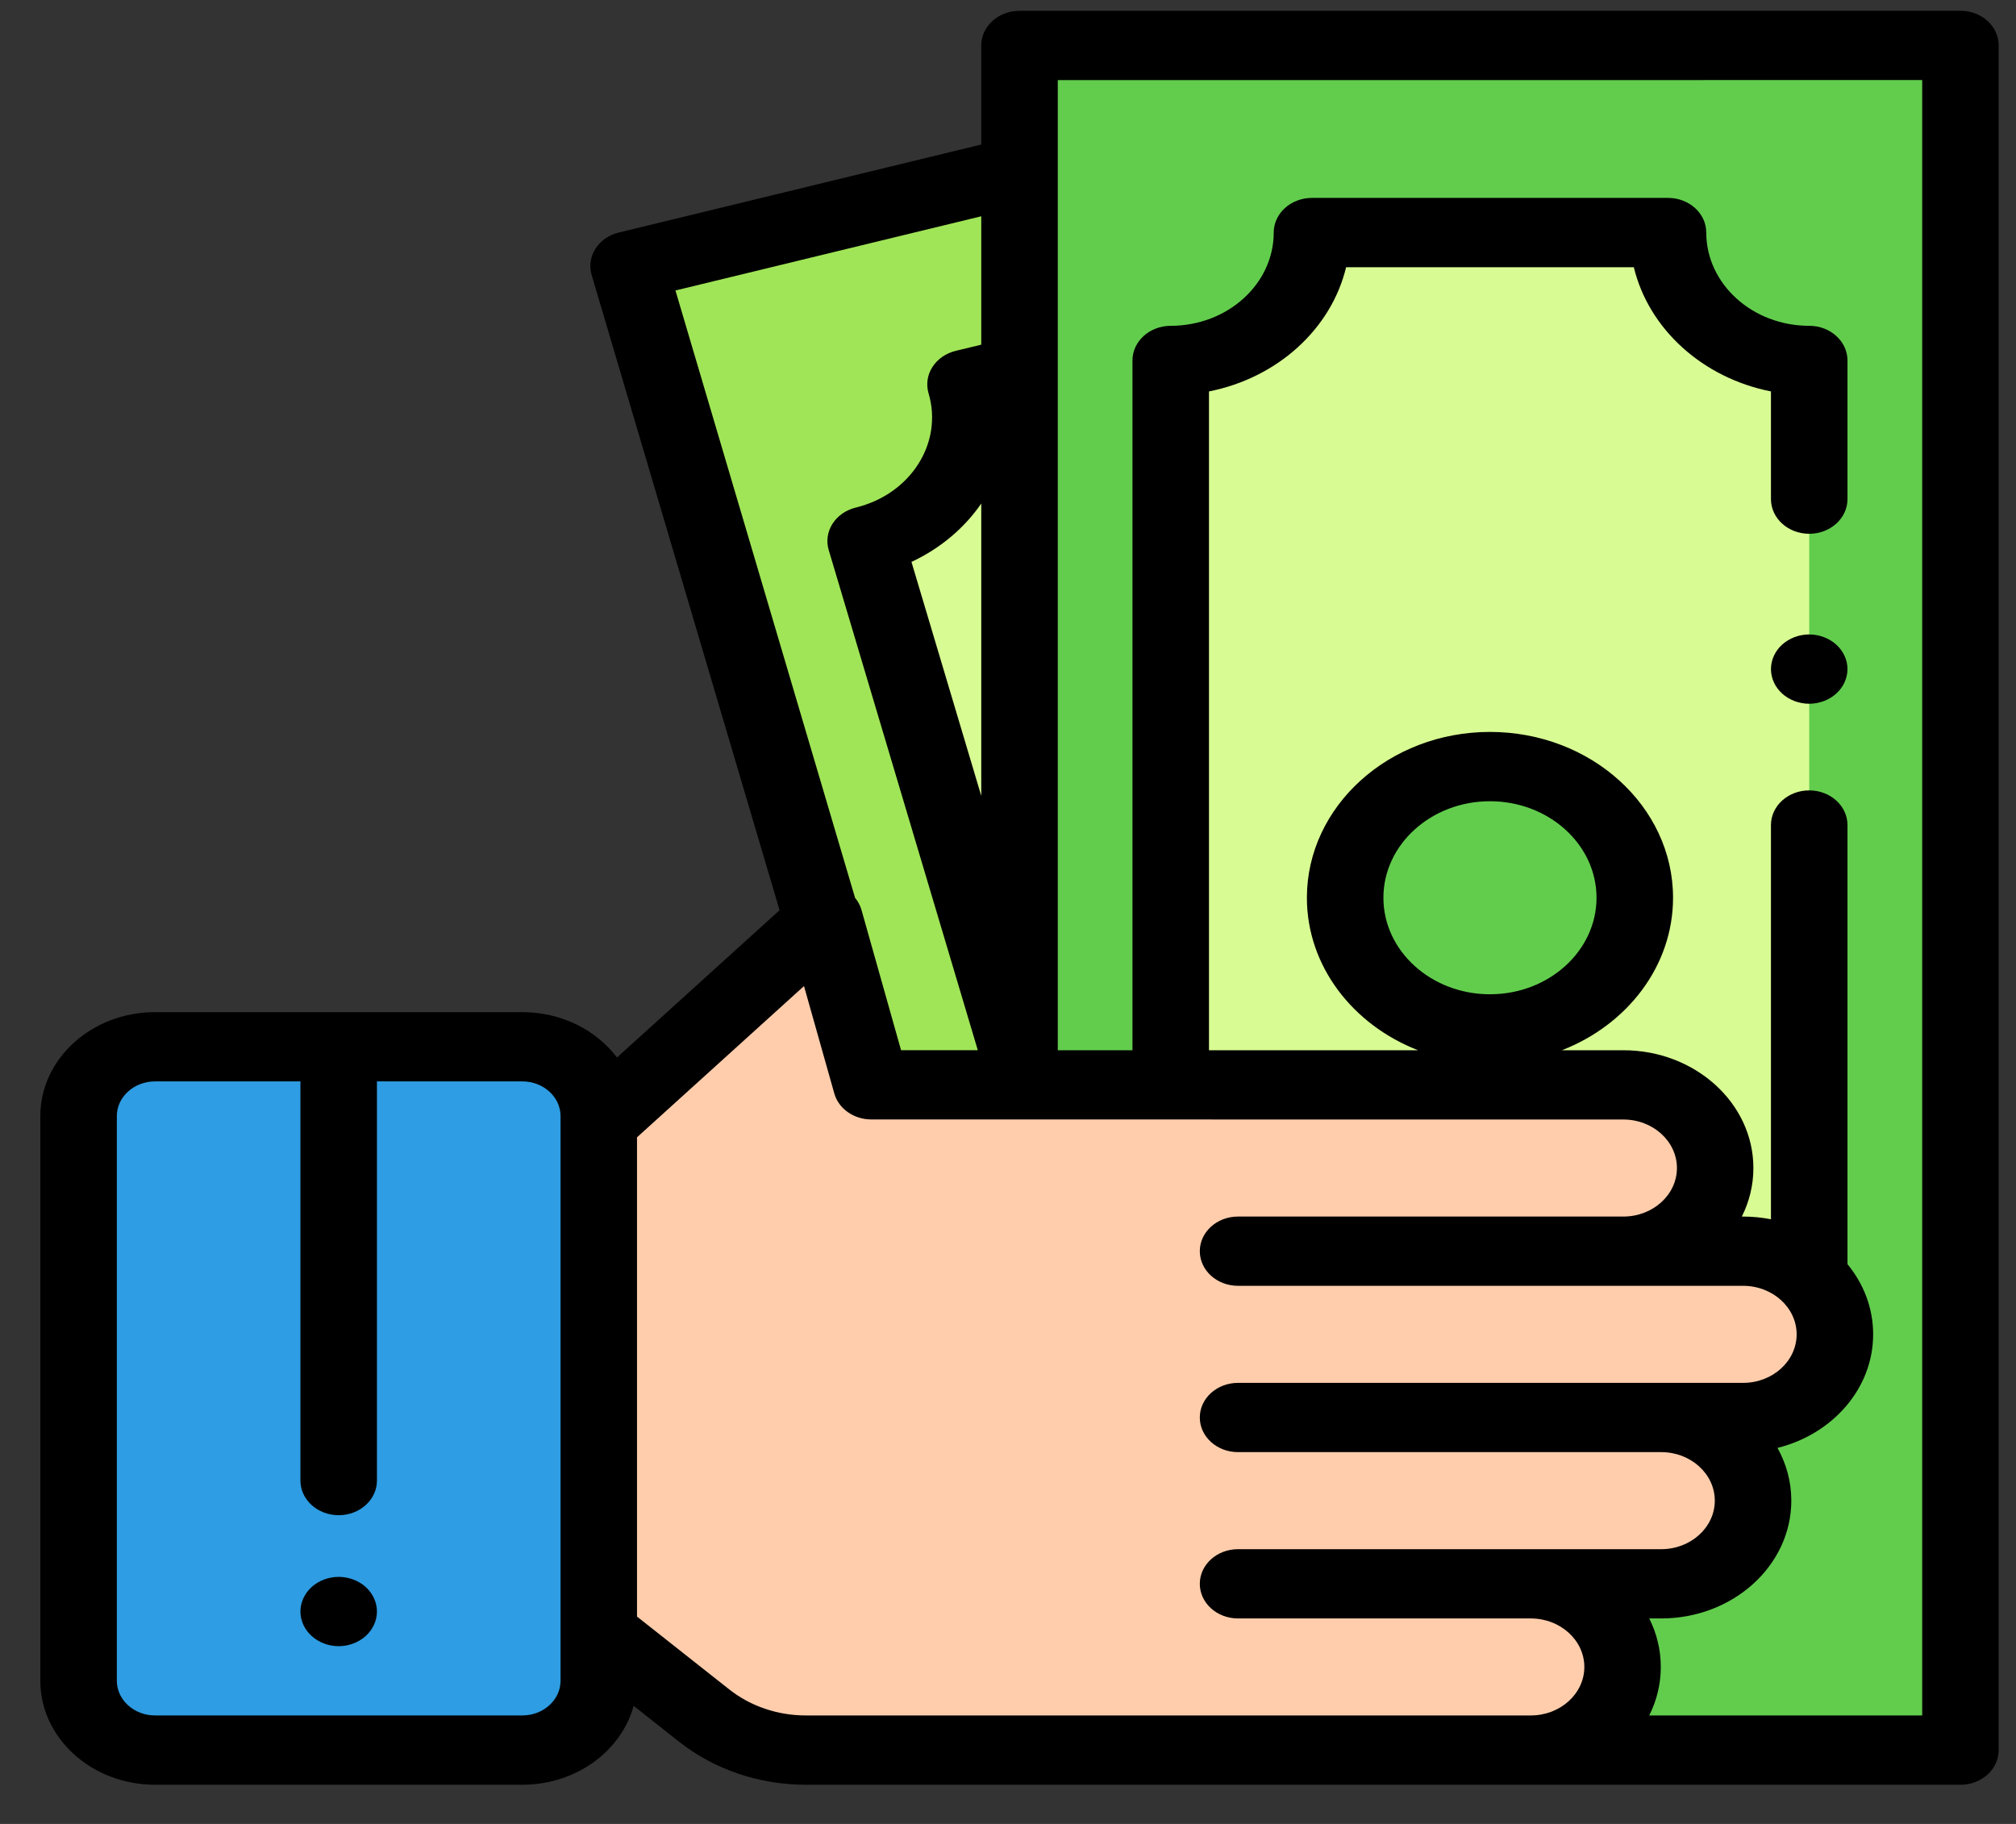
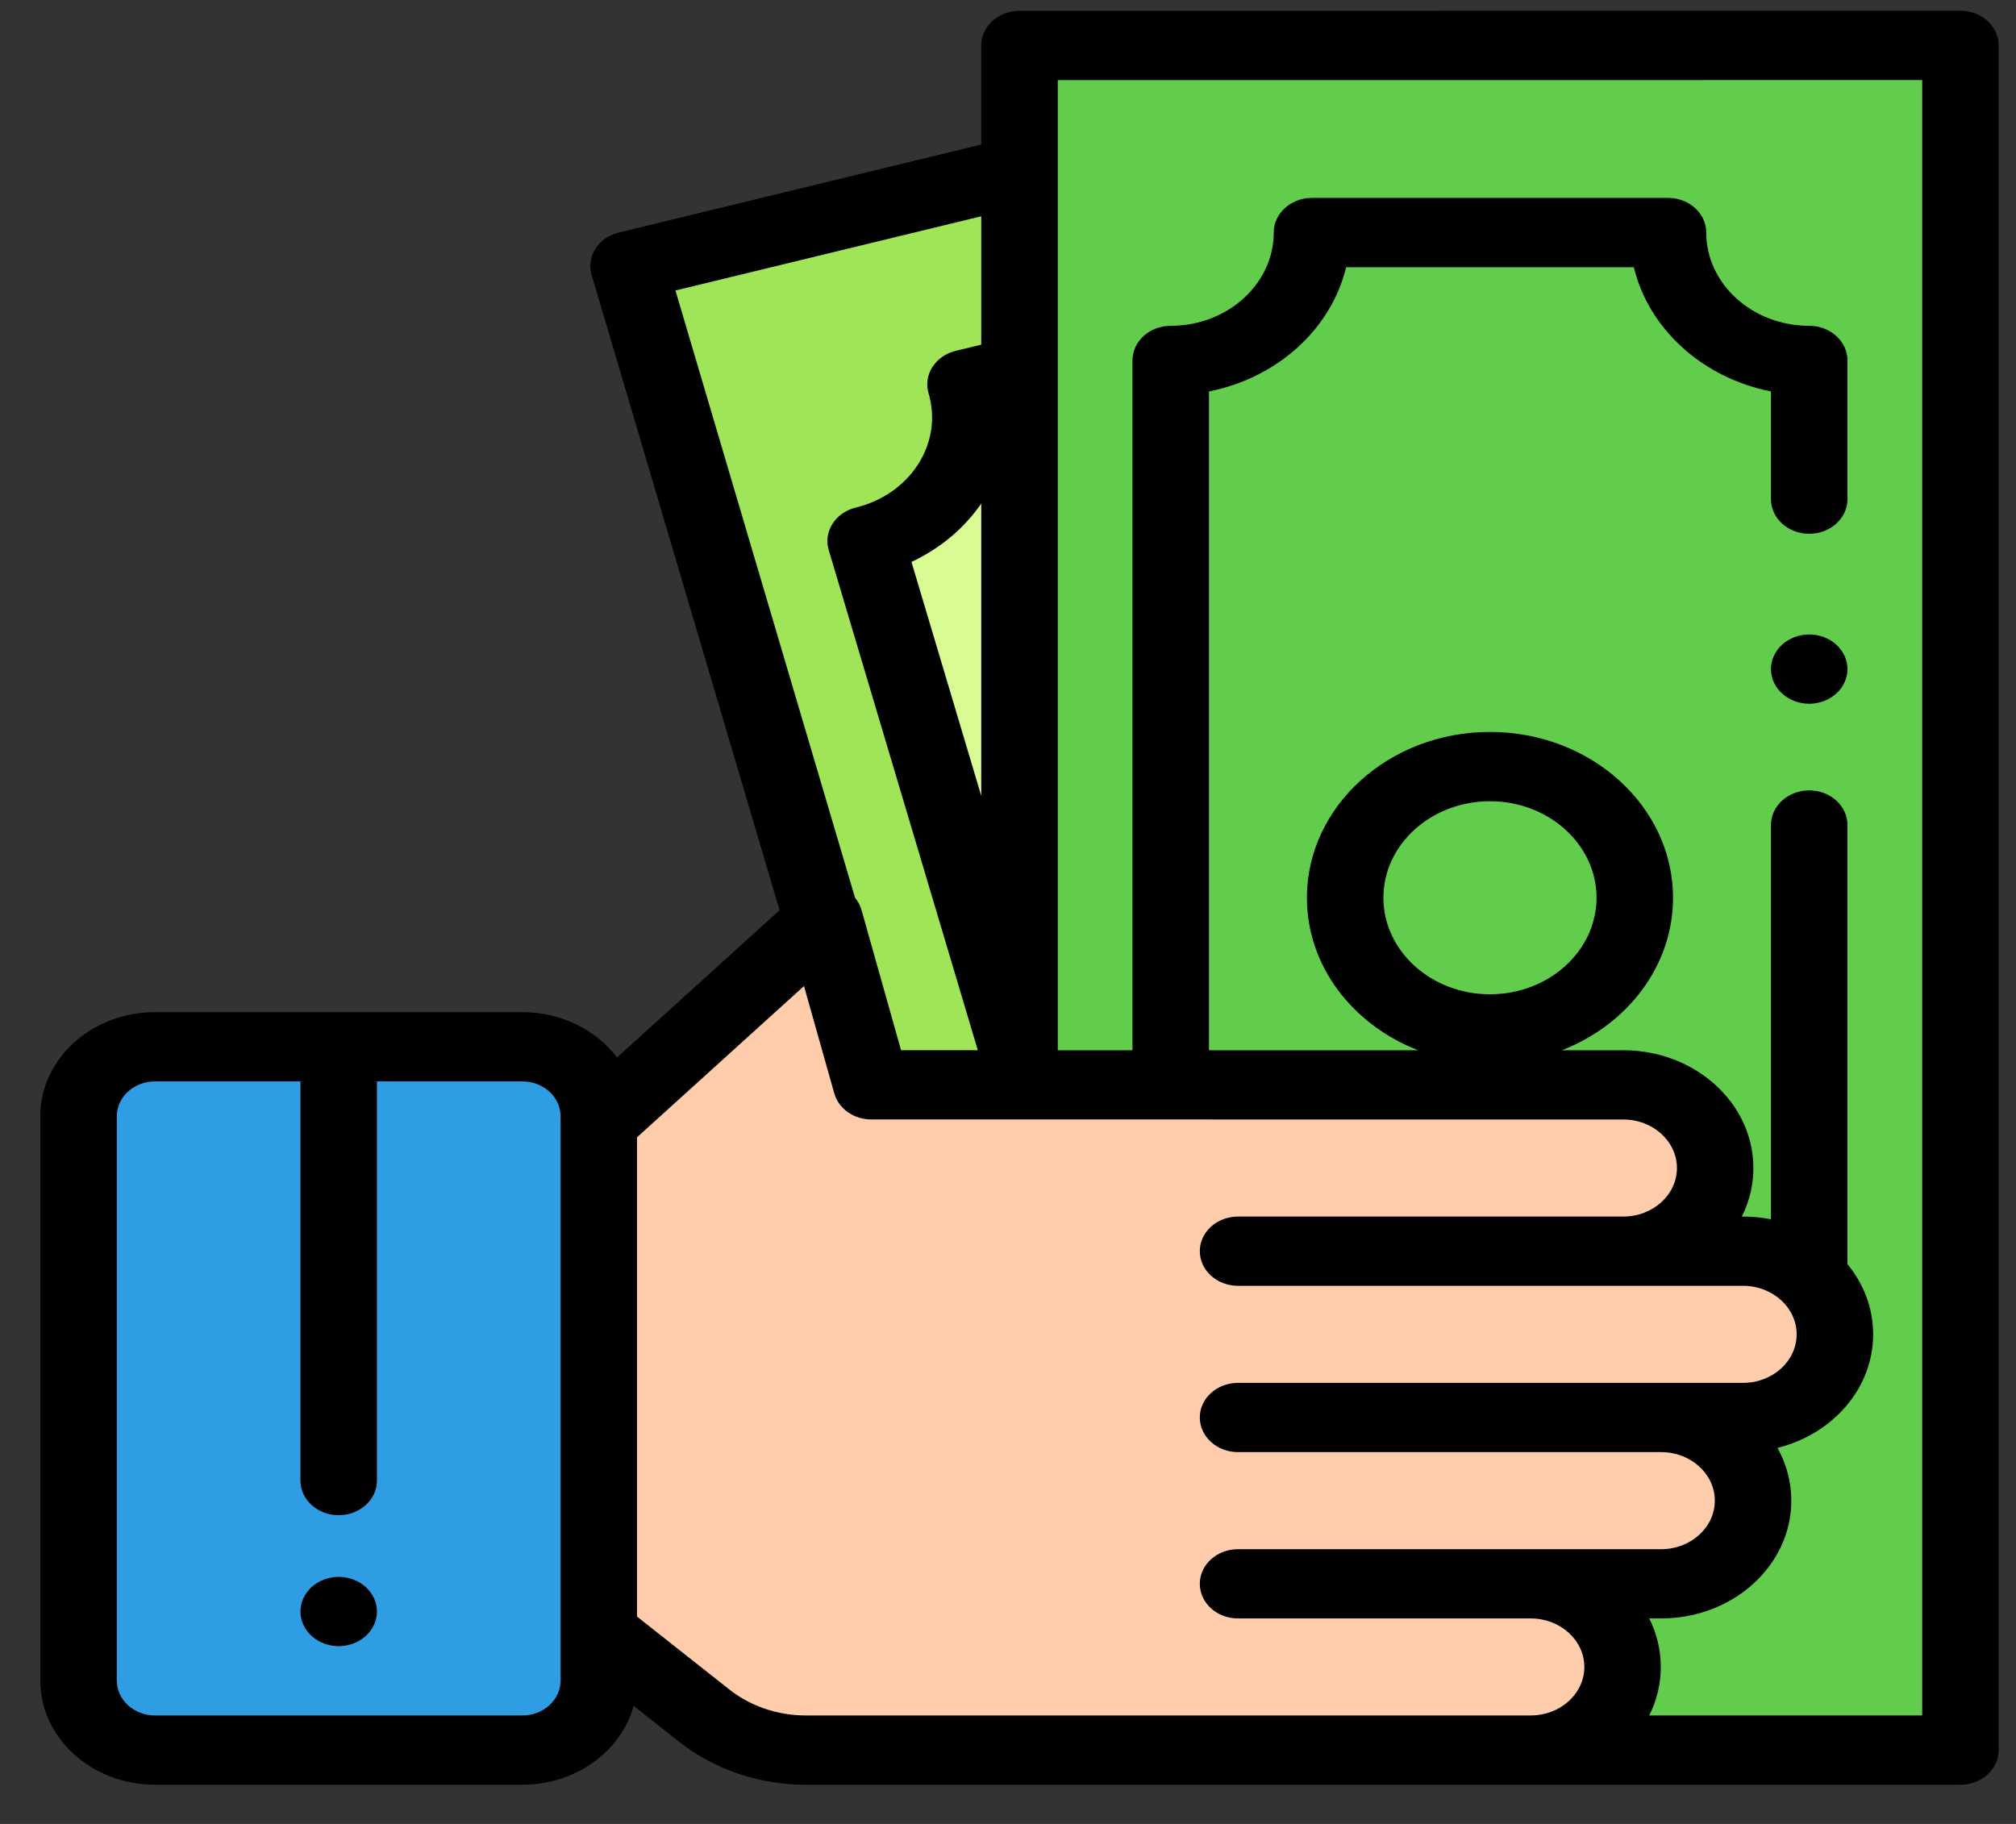
<svg xmlns="http://www.w3.org/2000/svg" width="42" height="38" viewBox="0 0 42 38" fill="none">
  <rect x="0" y="0" width="42" height="38" fill="#333333" stroke="none" />
  <g clip-path="url(#clip0)">
    <path d="M17.176 19.138L18.153 22.602H21.24V3.565L13.096 5.542L17.13 19.179L17.176 19.138Z" fill="#A0E557" />
    <path d="M10.881 36.462H3.231C2.351 36.462 1.637 35.816 1.637 35.019V23.252C1.637 22.455 2.351 21.808 3.231 21.808H10.881C11.761 21.808 12.475 22.455 12.475 23.252V35.019C12.475 35.816 11.761 36.462 10.881 36.462Z" fill="#2E9DE3" />
    <path d="M21.24 36.464V0.947L40.843 0.946V36.462H29.972L21.24 36.464Z" fill="#62CD4D" />
-     <path d="M37.692 26.599V16.271V11.523V7.51C36.067 7.51 34.75 6.317 34.75 4.845H27.333C27.333 6.317 26.015 7.51 24.39 7.51V22.602L37.692 26.599Z" fill="#D8FB93" />
    <path d="M31.042 21.437C32.708 21.437 34.058 20.214 34.058 18.704C34.058 17.195 32.708 15.971 31.042 15.971C29.375 15.971 28.025 17.195 28.025 18.704C28.025 20.214 29.375 21.437 31.042 21.437Z" fill="#62CD4D" />
    <path d="M36.314 26.067H33.82C34.877 26.067 35.733 25.292 35.733 24.335C35.733 23.378 34.876 22.603 33.82 22.603H18.153L16.924 19.366L12.475 23.397V34.008L14.672 35.744C15.258 36.207 16.01 36.462 16.787 36.462H31.848C32.92 36.462 33.824 35.667 33.803 34.696C33.783 33.755 32.935 32.997 31.891 32.997H34.566C35.639 32.997 36.542 32.203 36.522 31.231C36.502 30.29 35.653 29.532 34.609 29.532H36.314C37.37 29.532 38.227 28.757 38.227 27.8C38.227 26.843 37.371 26.067 36.314 26.067Z" fill="#FFCDAC" />
    <path d="M21.099 7.769L20.115 8.008C20.536 9.43 19.604 10.891 18.035 11.272L21.24 22.024" fill="#D8FB93" />
    <path d="M7.056 32.853C6.846 32.853 6.641 32.93 6.493 33.064C6.344 33.199 6.259 33.385 6.259 33.575C6.259 33.765 6.344 33.951 6.493 34.085C6.641 34.219 6.846 34.297 7.056 34.297C7.265 34.297 7.471 34.219 7.619 34.085C7.767 33.951 7.853 33.765 7.853 33.575C7.853 33.385 7.768 33.199 7.619 33.064C7.471 32.93 7.265 32.853 7.056 32.853Z" fill="black" />
    <path d="M37.692 13.218C37.482 13.218 37.277 13.296 37.128 13.43C36.98 13.564 36.895 13.75 36.895 13.94C36.895 14.13 36.98 14.316 37.128 14.45C37.277 14.585 37.482 14.662 37.692 14.662C37.902 14.662 38.107 14.585 38.255 14.45C38.404 14.316 38.489 14.13 38.489 13.94C38.489 13.75 38.404 13.564 38.255 13.43C38.107 13.296 37.902 13.218 37.692 13.218Z" fill="black" />
    <path d="M41.406 0.435C41.257 0.3 41.054 0.224 40.842 0.224L21.24 0.225C20.8 0.225 20.443 0.548 20.443 0.947V3.011L12.889 4.845C12.464 4.948 12.212 5.344 12.326 5.729L16.241 18.964L12.854 22.032C12.423 21.462 11.699 21.087 10.881 21.087H3.231C1.913 21.087 0.84 22.058 0.84 23.252V35.018C0.84 36.212 1.913 37.184 3.231 37.184H10.881C12.001 37.184 12.943 36.483 13.201 35.54L14.148 36.288C14.88 36.866 15.817 37.184 16.788 37.184H40.843C41.283 37.184 41.639 36.861 41.639 36.462V0.946C41.639 0.754 41.555 0.571 41.406 0.435ZM20.443 16.582L18.989 11.707C19.597 11.423 20.093 10.998 20.443 10.491V16.582ZM20.443 4.506V7.181L19.909 7.31C19.705 7.36 19.531 7.481 19.425 7.647C19.319 7.812 19.291 8.009 19.345 8.194C19.652 9.23 18.971 10.297 17.828 10.575C17.624 10.625 17.45 10.746 17.344 10.912C17.238 11.078 17.21 11.275 17.265 11.46L20.371 21.88H18.772L17.948 18.959C17.922 18.866 17.876 18.78 17.814 18.706L14.072 6.052L20.443 4.506ZM10.881 35.74H3.231C2.792 35.74 2.434 35.416 2.434 35.018V23.252C2.434 22.854 2.792 22.53 3.231 22.53H6.259V30.846C6.259 31.245 6.616 31.568 7.056 31.568C7.496 31.568 7.853 31.245 7.853 30.846V22.53H10.881C11.32 22.53 11.678 22.854 11.678 23.252V35.018C11.678 35.416 11.32 35.74 10.881 35.74ZM16.787 35.74C16.202 35.74 15.637 35.548 15.196 35.2L13.271 33.68V23.695L16.75 20.544L17.381 22.78C17.471 23.1 17.789 23.323 18.153 23.323L33.82 23.324C34.435 23.324 34.936 23.778 34.936 24.335C34.936 24.892 34.435 25.346 33.82 25.346H25.792C25.352 25.346 24.996 25.669 24.996 26.067C24.996 26.466 25.352 26.789 25.792 26.789H36.314C36.93 26.789 37.43 27.243 37.43 27.8C37.43 28.357 36.93 28.811 36.314 28.811H25.792C25.352 28.811 24.996 29.134 24.996 29.532C24.996 29.931 25.352 30.254 25.792 30.254H34.609C35.224 30.254 35.725 30.708 35.725 31.265C35.725 31.822 35.224 32.276 34.609 32.276H25.792C25.352 32.276 24.996 32.599 24.996 32.997C24.996 33.396 25.352 33.719 25.792 33.719H31.891C32.506 33.719 33.007 34.173 33.007 34.73C33.007 35.287 32.506 35.74 31.891 35.74H16.787V35.74ZM40.046 35.74H34.359C34.514 35.432 34.6 35.09 34.6 34.73C34.6 34.37 34.514 34.028 34.359 33.719H34.609C36.103 33.719 37.319 32.618 37.319 31.265C37.319 30.87 37.215 30.497 37.031 30.166C38.178 29.881 39.024 28.928 39.024 27.8C39.024 27.252 38.825 26.746 38.489 26.338V17.189C38.489 16.79 38.132 16.467 37.692 16.467C37.252 16.467 36.895 16.79 36.895 17.189V25.403C36.708 25.366 36.514 25.346 36.314 25.346H36.288C36.443 25.037 36.529 24.695 36.529 24.335C36.529 22.982 35.314 21.881 33.82 21.881H32.539C33.899 21.352 34.855 20.128 34.855 18.704C34.855 16.799 33.144 15.249 31.041 15.249C28.938 15.249 27.227 16.799 27.227 18.704C27.227 20.128 28.183 21.352 29.543 21.881H25.187V8.155C26.611 7.874 27.734 6.856 28.044 5.567H34.038C34.348 6.856 35.472 7.874 36.895 8.155V10.399C36.895 10.798 37.252 11.121 37.692 11.121C38.132 11.121 38.489 10.798 38.489 10.399V7.51C38.489 7.112 38.132 6.788 37.692 6.788C36.509 6.788 35.547 5.916 35.547 4.845C35.547 4.446 35.19 4.123 34.75 4.123H27.333C26.893 4.123 26.536 4.446 26.536 4.845C26.536 5.916 25.573 6.788 24.39 6.788C23.95 6.788 23.593 7.112 23.593 7.51V21.881H22.037V1.669L40.046 1.668V35.74H40.046V35.74ZM31.041 20.715C29.817 20.715 28.821 19.813 28.821 18.704C28.821 17.595 29.817 16.693 31.041 16.693C32.265 16.693 33.261 17.595 33.261 18.704C33.261 19.813 32.265 20.715 31.041 20.715Z" fill="black" />
  </g>
  <defs>
    <clipPath id="clip0">
      <rect width="40.8" height="36.96" fill="white" transform="translate(0.84 0.224)" />
    </clipPath>
  </defs>
</svg>